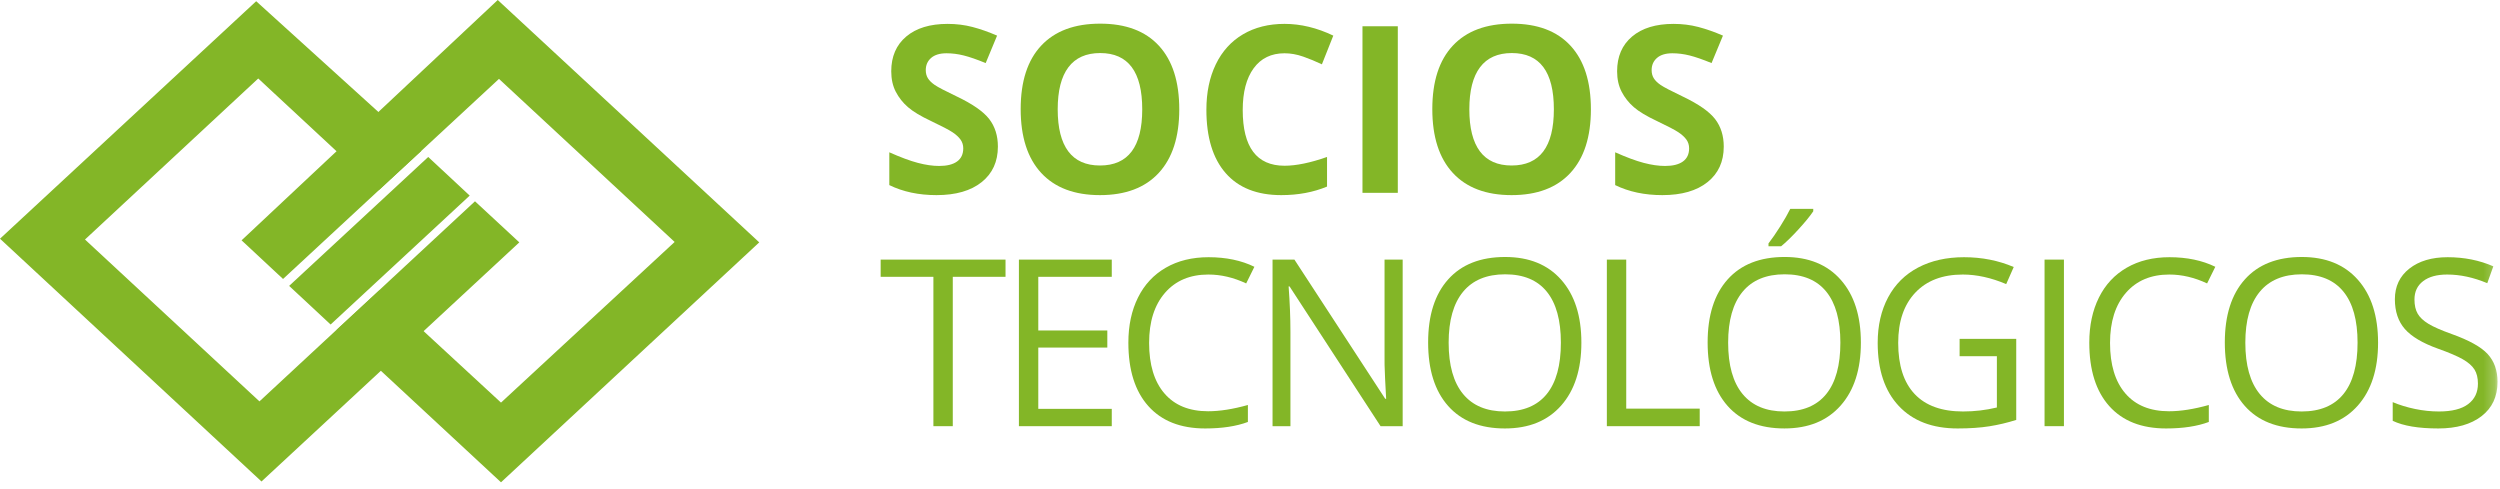
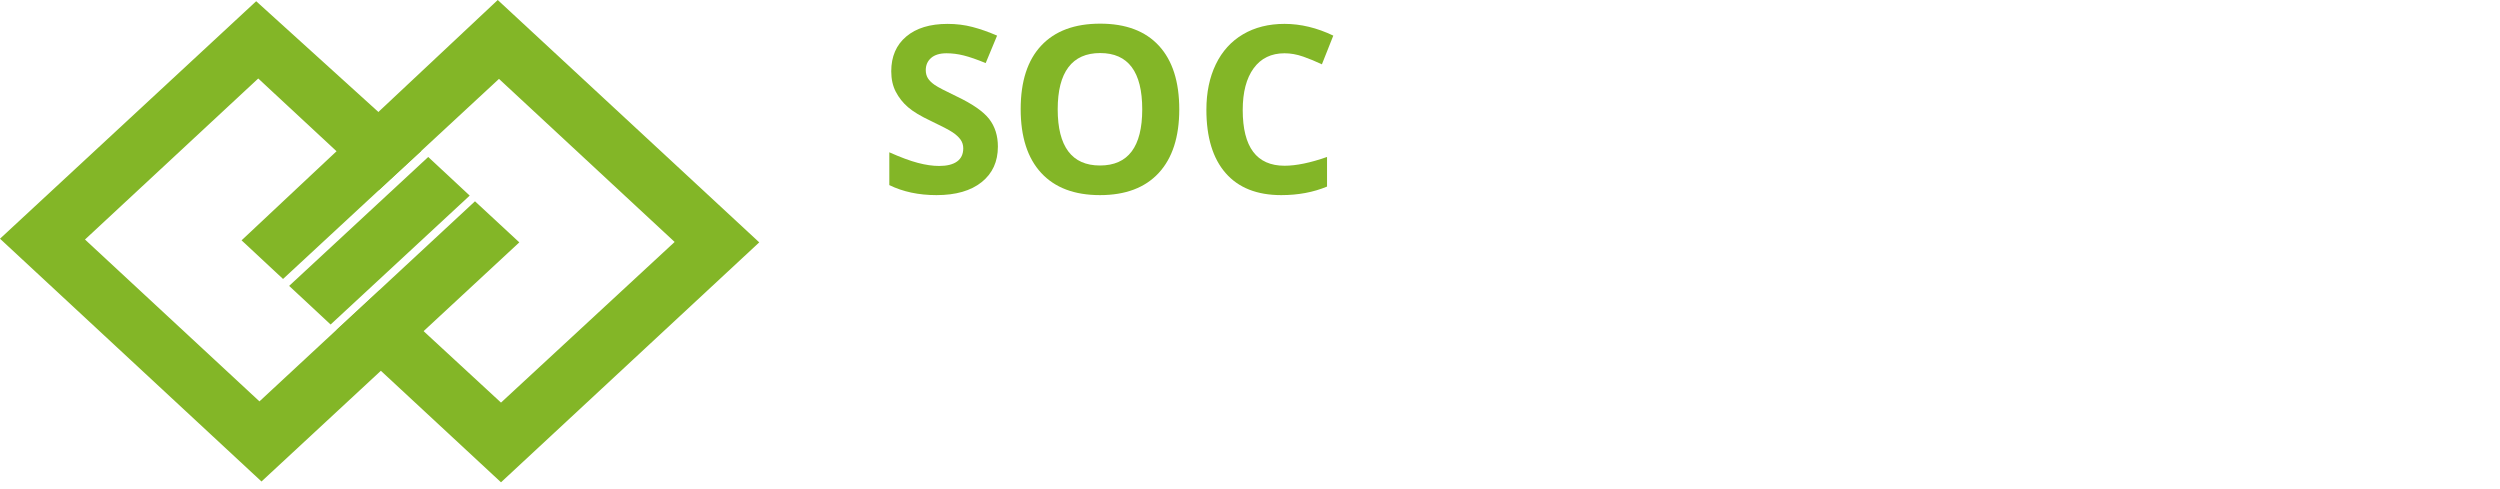
<svg xmlns="http://www.w3.org/2000/svg" xmlns:xlink="http://www.w3.org/1999/xlink" width="225px" height="44px" viewBox="0 0 225 44" version="1.1">
  <title>socios_tecnologicos</title>
  <desc>Created with Sketch.</desc>
  <defs>
-     <polygon id="path-1" points="0 44 224.778 44 224.778 0.593 0 0.593" />
-   </defs>
+     </defs>
  <g id="Page-1" stroke="none" stroke-width="1" fill="none" fill-rule="evenodd">
    <g id="Historia" transform="translate(-188, -3305)">
      <g id="socios_tecnologicos" transform="translate(188, 3304)">
        <polygon id="Fill-1" fill="#83B627" points="0 22.484 23.534 44.334 46.738 22.813 42.749 19.116 23.35 37.124 7.649 22.557 23.241 8.064 34.074 18.129 37.918 14.578 23.057 1.11" />
        <polygon id="Fill-2" fill="#83B627" points="44.797 1 21.741 22.63 25.474 26.107 44.908 8.1 60.718 22.776 45.09 37.234 34.147 27.132 30.305 30.682 45.09 44.407 68.332 22.813" />
        <polygon id="Fill-3" fill="#83B627" points="29.756 30.206 26.023 26.73 38.54 15.127 42.273 18.605" />
        <g id="Group-26" transform="translate(0, 0.407)">
          <path d="M89.81,13.786 C89.81,15.14 89.323,16.206 88.348,16.985 C87.374,17.765 86.019,18.154 84.283,18.154 C82.683,18.154 81.268,17.853 80.038,17.252 L80.038,14.299 C81.049,14.75 81.906,15.068 82.606,15.252 C83.307,15.437 83.948,15.529 84.529,15.529 C85.226,15.529 85.761,15.396 86.133,15.129 C86.506,14.863 86.693,14.466 86.693,13.94 C86.693,13.646 86.611,13.385 86.447,13.155 C86.283,12.927 86.041,12.706 85.723,12.494 C85.406,12.282 84.757,11.944 83.781,11.479 C82.864,11.048 82.177,10.635 81.719,10.238 C81.261,9.842 80.895,9.38 80.622,8.854 C80.348,8.328 80.212,7.712 80.212,7.008 C80.212,5.682 80.662,4.64 81.56,3.881 C82.459,3.122 83.702,2.743 85.288,2.743 C86.067,2.743 86.81,2.835 87.518,3.019 C88.225,3.204 88.965,3.464 89.738,3.799 L88.712,6.27 C87.913,5.942 87.251,5.713 86.728,5.583 C86.206,5.453 85.691,5.388 85.185,5.388 C84.583,5.388 84.122,5.528 83.8,5.808 C83.479,6.089 83.319,6.454 83.319,6.906 C83.319,7.186 83.383,7.431 83.513,7.639 C83.643,7.848 83.85,8.049 84.134,8.244 C84.417,8.438 85.089,8.789 86.149,9.295 C87.55,9.965 88.51,10.637 89.031,11.309 C89.549,11.983 89.81,12.808 89.81,13.786" id="Fill-4" fill="#83B627" />
          <path d="M95.193,10.433 C95.193,12.108 95.511,13.369 96.146,14.217 C96.783,15.064 97.732,15.488 98.998,15.488 C101.533,15.488 102.801,13.803 102.801,10.433 C102.801,7.056 101.541,5.368 99.017,5.368 C97.753,5.368 96.799,5.793 96.157,6.644 C95.514,7.495 95.193,8.758 95.193,10.433 M106.134,10.433 C106.134,12.914 105.519,14.822 104.289,16.155 C103.058,17.488 101.295,18.154 98.998,18.154 C96.701,18.154 94.937,17.488 93.707,16.155 C92.476,14.822 91.861,12.908 91.861,10.412 C91.861,7.917 92.477,6.012 93.712,4.696 C94.945,3.38 96.714,2.722 99.017,2.722 C101.321,2.722 103.084,3.385 104.303,4.711 C105.524,6.037 106.134,7.945 106.134,10.433" id="Fill-6" fill="#83B627" />
          <path d="M115.608,5.388 C114.412,5.388 113.486,5.838 112.83,6.736 C112.173,7.636 111.845,8.888 111.845,10.494 C111.845,13.837 113.099,15.509 115.608,15.509 C116.661,15.509 117.936,15.245 119.433,14.719 L119.433,17.385 C118.203,17.898 116.829,18.154 115.311,18.154 C113.13,18.154 111.462,17.493 110.307,16.17 C109.152,14.847 108.575,12.949 108.575,10.474 C108.575,8.915 108.858,7.55 109.425,6.378 C109.993,5.205 110.808,4.306 111.871,3.68 C112.934,3.055 114.179,2.742 115.608,2.742 C117.065,2.742 118.527,3.095 119.997,3.799 L118.971,6.383 C118.411,6.116 117.847,5.884 117.28,5.685 C116.712,5.487 116.155,5.388 115.608,5.388" id="Fill-8" fill="#83B627" />
          <mask id="mask-2" fill="white">
            <use xlink:href="#path-1" />
          </mask>
          <g id="Clip-11" />
          <polygon id="Fill-10" fill="#83B627" mask="url(#mask-2)" points="122.623 17.948 125.802 17.948 125.802 2.957 122.623 2.957" />
          <path d="M132.24,10.433 C132.24,12.108 132.558,13.369 133.193,14.217 C133.83,15.064 134.779,15.488 136.045,15.488 C138.58,15.488 139.848,13.803 139.848,10.433 C139.848,7.056 138.588,5.368 136.064,5.368 C134.8,5.368 133.846,5.793 133.204,6.644 C132.561,7.495 132.24,8.758 132.24,10.433 M143.181,10.433 C143.181,12.914 142.566,14.822 141.336,16.155 C140.105,17.488 138.342,18.154 136.045,18.154 C133.748,18.154 131.984,17.488 130.754,16.155 C129.523,14.822 128.908,12.908 128.908,10.412 C128.908,7.917 129.524,6.012 130.759,4.696 C131.992,3.38 133.761,2.722 136.064,2.722 C138.368,2.722 140.131,3.385 141.35,4.711 C142.571,6.037 143.181,7.945 143.181,10.433" id="Fill-12" fill="#83B627" mask="url(#mask-2)" />
-           <path d="M155.138,13.786 C155.138,15.14 154.651,16.206 153.676,16.985 C152.702,17.765 151.347,18.154 149.611,18.154 C148.011,18.154 146.596,17.853 145.366,17.252 L145.366,14.299 C146.377,14.75 147.234,15.068 147.934,15.252 C148.635,15.437 149.276,15.529 149.857,15.529 C150.554,15.529 151.089,15.396 151.461,15.129 C151.834,14.863 152.021,14.466 152.021,13.94 C152.021,13.646 151.939,13.385 151.775,13.155 C151.611,12.927 151.369,12.706 151.051,12.494 C150.734,12.282 150.085,11.944 149.109,11.479 C148.192,11.048 147.505,10.635 147.047,10.238 C146.589,9.842 146.223,9.38 145.95,8.854 C145.676,8.328 145.54,7.712 145.54,7.008 C145.54,5.682 145.99,4.64 146.888,3.881 C147.787,3.122 149.03,2.743 150.616,2.743 C151.395,2.743 152.138,2.835 152.846,3.019 C153.553,3.204 154.293,3.464 155.066,3.799 L154.04,6.27 C153.241,5.942 152.579,5.713 152.056,5.583 C151.534,5.453 151.019,5.388 150.513,5.388 C149.911,5.388 149.45,5.528 149.128,5.808 C148.807,6.089 148.647,6.454 148.647,6.906 C148.647,7.186 148.711,7.431 148.841,7.639 C148.971,7.848 149.178,8.049 149.462,8.244 C149.745,8.438 150.417,8.789 151.477,9.295 C152.878,9.965 153.838,10.637 154.359,11.309 C154.877,11.983 155.138,12.808 155.138,13.786" id="Fill-13" fill="#83B627" mask="url(#mask-2)" />
          <polygon id="Fill-14" fill="#83B627" mask="url(#mask-2)" points="85.75 38.949 84.006 38.949 84.006 25.506 79.259 25.506 79.259 23.958 90.497 23.958 90.497 25.506 85.75 25.506" />
          <polygon id="Fill-15" fill="#83B627" mask="url(#mask-2)" points="100.059 38.949 91.702 38.949 91.702 23.958 100.059 23.958 100.059 25.506 93.446 25.506 93.446 30.336 99.659 30.336 99.659 31.874 93.446 31.874 93.446 37.39 100.059 37.39" />
-           <path d="M108.752,25.301 C107.104,25.301 105.804,25.849 104.85,26.947 C103.897,28.044 103.42,29.546 103.42,31.453 C103.42,33.415 103.879,34.931 104.799,36.001 C105.718,37.071 107.029,37.606 108.731,37.606 C109.777,37.606 110.97,37.418 112.31,37.042 L112.31,38.57 C111.271,38.959 109.988,39.154 108.465,39.154 C106.256,39.154 104.553,38.484 103.353,37.144 C102.153,35.804 101.553,33.901 101.553,31.433 C101.553,29.888 101.842,28.534 102.42,27.372 C102.997,26.21 103.831,25.315 104.922,24.686 C106.012,24.057 107.295,23.742 108.772,23.742 C110.344,23.742 111.718,24.03 112.895,24.604 L112.156,26.101 C111.021,25.568 109.886,25.301 108.752,25.301" id="Fill-16" fill="#83B627" mask="url(#mask-2)" />
          <path d="M126.24,38.949 L124.25,38.949 L116.057,26.367 L115.975,26.367 C116.085,27.844 116.139,29.198 116.139,30.428 L116.139,38.949 L114.529,38.949 L114.529,23.958 L116.498,23.958 L124.671,36.488 L124.753,36.488 C124.739,36.303 124.708,35.711 124.66,34.709 C124.612,33.708 124.595,32.991 124.609,32.561 L124.609,23.958 L126.24,23.958 L126.24,38.949 Z" id="Fill-17" fill="#83B627" mask="url(#mask-2)" />
          <path d="M130.378,31.433 C130.378,33.463 130.811,35.003 131.676,36.053 C132.54,37.102 133.796,37.626 135.444,37.626 C137.105,37.626 138.359,37.103 139.207,36.058 C140.055,35.012 140.479,33.47 140.479,31.433 C140.479,29.416 140.057,27.887 139.212,26.845 C138.368,25.802 137.118,25.281 135.464,25.281 C133.804,25.281 132.54,25.806 131.676,26.854 C130.811,27.904 130.378,29.43 130.378,31.433 M142.324,31.433 C142.324,33.832 141.718,35.719 140.504,37.093 C139.291,38.467 137.604,39.154 135.444,39.154 C133.235,39.154 131.532,38.479 130.332,37.129 C129.133,35.779 128.532,33.873 128.532,31.412 C128.532,28.972 129.134,27.08 130.337,25.737 C131.54,24.393 133.249,23.722 135.464,23.722 C137.618,23.722 139.3,24.406 140.509,25.773 C141.72,27.14 142.324,29.027 142.324,31.433" id="Fill-18" fill="#83B627" mask="url(#mask-2)" />
          <polygon id="Fill-19" fill="#83B627" mask="url(#mask-2)" points="144.617 38.949 144.617 23.958 146.361 23.958 146.361 37.37 152.974 37.37 152.974 38.949" />
          <path d="M159.164,22.501 C159.492,22.077 159.846,21.564 160.225,20.963 C160.604,20.361 160.903,19.838 161.122,19.394 L163.193,19.394 L163.193,19.609 C162.893,20.054 162.445,20.601 161.85,21.25 C161.256,21.899 160.739,22.402 160.302,22.757 L159.164,22.757 L159.164,22.501 Z M155.533,31.432 C155.533,33.462 155.966,35.002 156.831,36.052 C157.695,37.101 158.951,37.626 160.6,37.626 C162.26,37.626 163.515,37.103 164.362,36.057 C165.21,35.011 165.634,33.469 165.634,31.432 C165.634,29.416 165.212,27.886 164.367,26.844 C163.523,25.801 162.273,25.28 160.619,25.28 C158.959,25.28 157.695,25.805 156.831,26.854 C155.966,27.903 155.533,29.429 155.533,31.432 L155.533,31.432 Z M167.479,31.432 C167.479,33.832 166.873,35.718 165.659,37.092 C164.446,38.466 162.759,39.153 160.6,39.153 C158.391,39.153 156.687,38.479 155.487,37.128 C154.288,35.778 153.687,33.873 153.687,31.412 C153.687,28.971 154.289,27.079 155.492,25.736 C156.695,24.393 158.404,23.721 160.619,23.721 C162.773,23.721 164.455,24.405 165.664,25.772 C166.875,27.139 167.479,29.026 167.479,31.432 L167.479,31.432 Z" id="Fill-20" fill="#83B627" mask="url(#mask-2)" />
          <path d="M176.365,31.094 L181.461,31.094 L181.461,38.385 C180.668,38.637 179.861,38.829 179.041,38.959 C178.22,39.089 177.27,39.154 176.191,39.154 C173.921,39.154 172.154,38.479 170.889,37.128 C169.625,35.779 168.992,33.886 168.992,31.453 C168.992,29.894 169.305,28.529 169.93,27.357 C170.556,26.184 171.457,25.289 172.633,24.67 C173.808,24.052 175.185,23.742 176.765,23.742 C178.365,23.742 179.854,24.036 181.236,24.624 L180.558,26.162 C179.205,25.588 177.903,25.301 176.652,25.301 C174.827,25.301 173.402,25.844 172.377,26.931 C171.351,28.018 170.838,29.525 170.838,31.453 C170.838,33.476 171.332,35.011 172.32,36.057 C173.307,37.103 174.759,37.626 176.673,37.626 C177.712,37.626 178.726,37.506 179.719,37.267 L179.719,32.653 L176.365,32.653 L176.365,31.094 Z" id="Fill-21" fill="#83B627" mask="url(#mask-2)" />
          <polygon id="Fill-22" fill="#83B627" mask="url(#mask-2)" points="184.01 38.948 185.754 38.948 185.754 23.957 184.01 23.957" />
-           <path d="M195.235,25.301 C193.587,25.301 192.287,25.849 191.333,26.947 C190.38,28.044 189.903,29.546 189.903,31.453 C189.903,33.415 190.362,34.931 191.282,36.001 C192.201,37.071 193.512,37.606 195.214,37.606 C196.26,37.606 197.453,37.418 198.793,37.042 L198.793,38.57 C197.754,38.959 196.471,39.154 194.948,39.154 C192.739,39.154 191.036,38.484 189.836,37.144 C188.636,35.804 188.036,33.901 188.036,31.433 C188.036,29.888 188.325,28.534 188.903,27.372 C189.48,26.21 190.314,25.315 191.405,24.686 C192.495,24.057 193.778,23.742 195.255,23.742 C196.827,23.742 198.201,24.03 199.378,24.604 L198.639,26.101 C197.504,25.568 196.369,25.301 195.235,25.301" id="Fill-23" fill="#83B627" mask="url(#mask-2)" />
-           <path d="M202.08,31.433 C202.08,33.463 202.513,35.003 203.378,36.053 C204.242,37.102 205.498,37.626 207.146,37.626 C208.807,37.626 210.061,37.103 210.909,36.058 C211.757,35.012 212.181,33.47 212.181,31.433 C212.181,29.416 211.759,27.887 210.914,26.845 C210.07,25.802 208.82,25.281 207.166,25.281 C205.506,25.281 204.242,25.806 203.378,26.854 C202.513,27.904 202.08,29.43 202.08,31.433 M214.026,31.433 C214.026,33.832 213.42,35.719 212.206,37.093 C210.993,38.467 209.306,39.154 207.146,39.154 C204.937,39.154 203.234,38.479 202.034,37.129 C200.835,35.779 200.234,33.873 200.234,31.412 C200.234,28.972 200.836,27.08 202.039,25.737 C203.242,24.393 204.951,23.722 207.166,23.722 C209.32,23.722 211.002,24.406 212.211,25.773 C213.422,27.14 214.026,29.027 214.026,31.433" id="Fill-24" fill="#83B627" mask="url(#mask-2)" />
+           <path d="M195.235,25.301 C193.587,25.301 192.287,25.849 191.333,26.947 C190.38,28.044 189.903,29.546 189.903,31.453 C192.201,37.071 193.512,37.606 195.214,37.606 C196.26,37.606 197.453,37.418 198.793,37.042 L198.793,38.57 C197.754,38.959 196.471,39.154 194.948,39.154 C192.739,39.154 191.036,38.484 189.836,37.144 C188.636,35.804 188.036,33.901 188.036,31.433 C188.036,29.888 188.325,28.534 188.903,27.372 C189.48,26.21 190.314,25.315 191.405,24.686 C192.495,24.057 193.778,23.742 195.255,23.742 C196.827,23.742 198.201,24.03 199.378,24.604 L198.639,26.101 C197.504,25.568 196.369,25.301 195.235,25.301" id="Fill-23" fill="#83B627" mask="url(#mask-2)" />
          <path d="M224.778,34.96 C224.778,36.279 224.299,37.308 223.342,38.046 C222.385,38.785 221.087,39.154 219.446,39.154 C217.669,39.154 216.301,38.925 215.344,38.467 L215.344,36.785 C215.96,37.045 216.63,37.25 217.354,37.4 C218.079,37.551 218.797,37.626 219.507,37.626 C220.67,37.626 221.545,37.406 222.132,36.964 C222.72,36.524 223.014,35.91 223.014,35.124 C223.014,34.605 222.91,34.179 222.702,33.847 C222.493,33.516 222.144,33.21 221.656,32.93 C221.167,32.649 220.424,32.332 219.425,31.976 C218.031,31.477 217.035,30.886 216.436,30.202 C215.839,29.519 215.539,28.627 215.539,27.526 C215.539,26.371 215.973,25.451 216.841,24.768 C217.71,24.084 218.858,23.742 220.287,23.742 C221.777,23.742 223.148,24.016 224.398,24.563 L223.855,26.08 C222.618,25.561 221.415,25.301 220.246,25.301 C219.323,25.301 218.601,25.499 218.082,25.896 C217.562,26.292 217.302,26.842 217.302,27.546 C217.302,28.066 217.398,28.492 217.59,28.823 C217.781,29.155 218.104,29.459 218.559,29.736 C219.013,30.012 219.709,30.318 220.646,30.653 C222.217,31.214 223.299,31.815 223.891,32.458 C224.482,33.101 224.778,33.935 224.778,34.96" id="Fill-25" fill="#83B627" mask="url(#mask-2)" />
        </g>
      </g>
    </g>
  </g>
</svg>